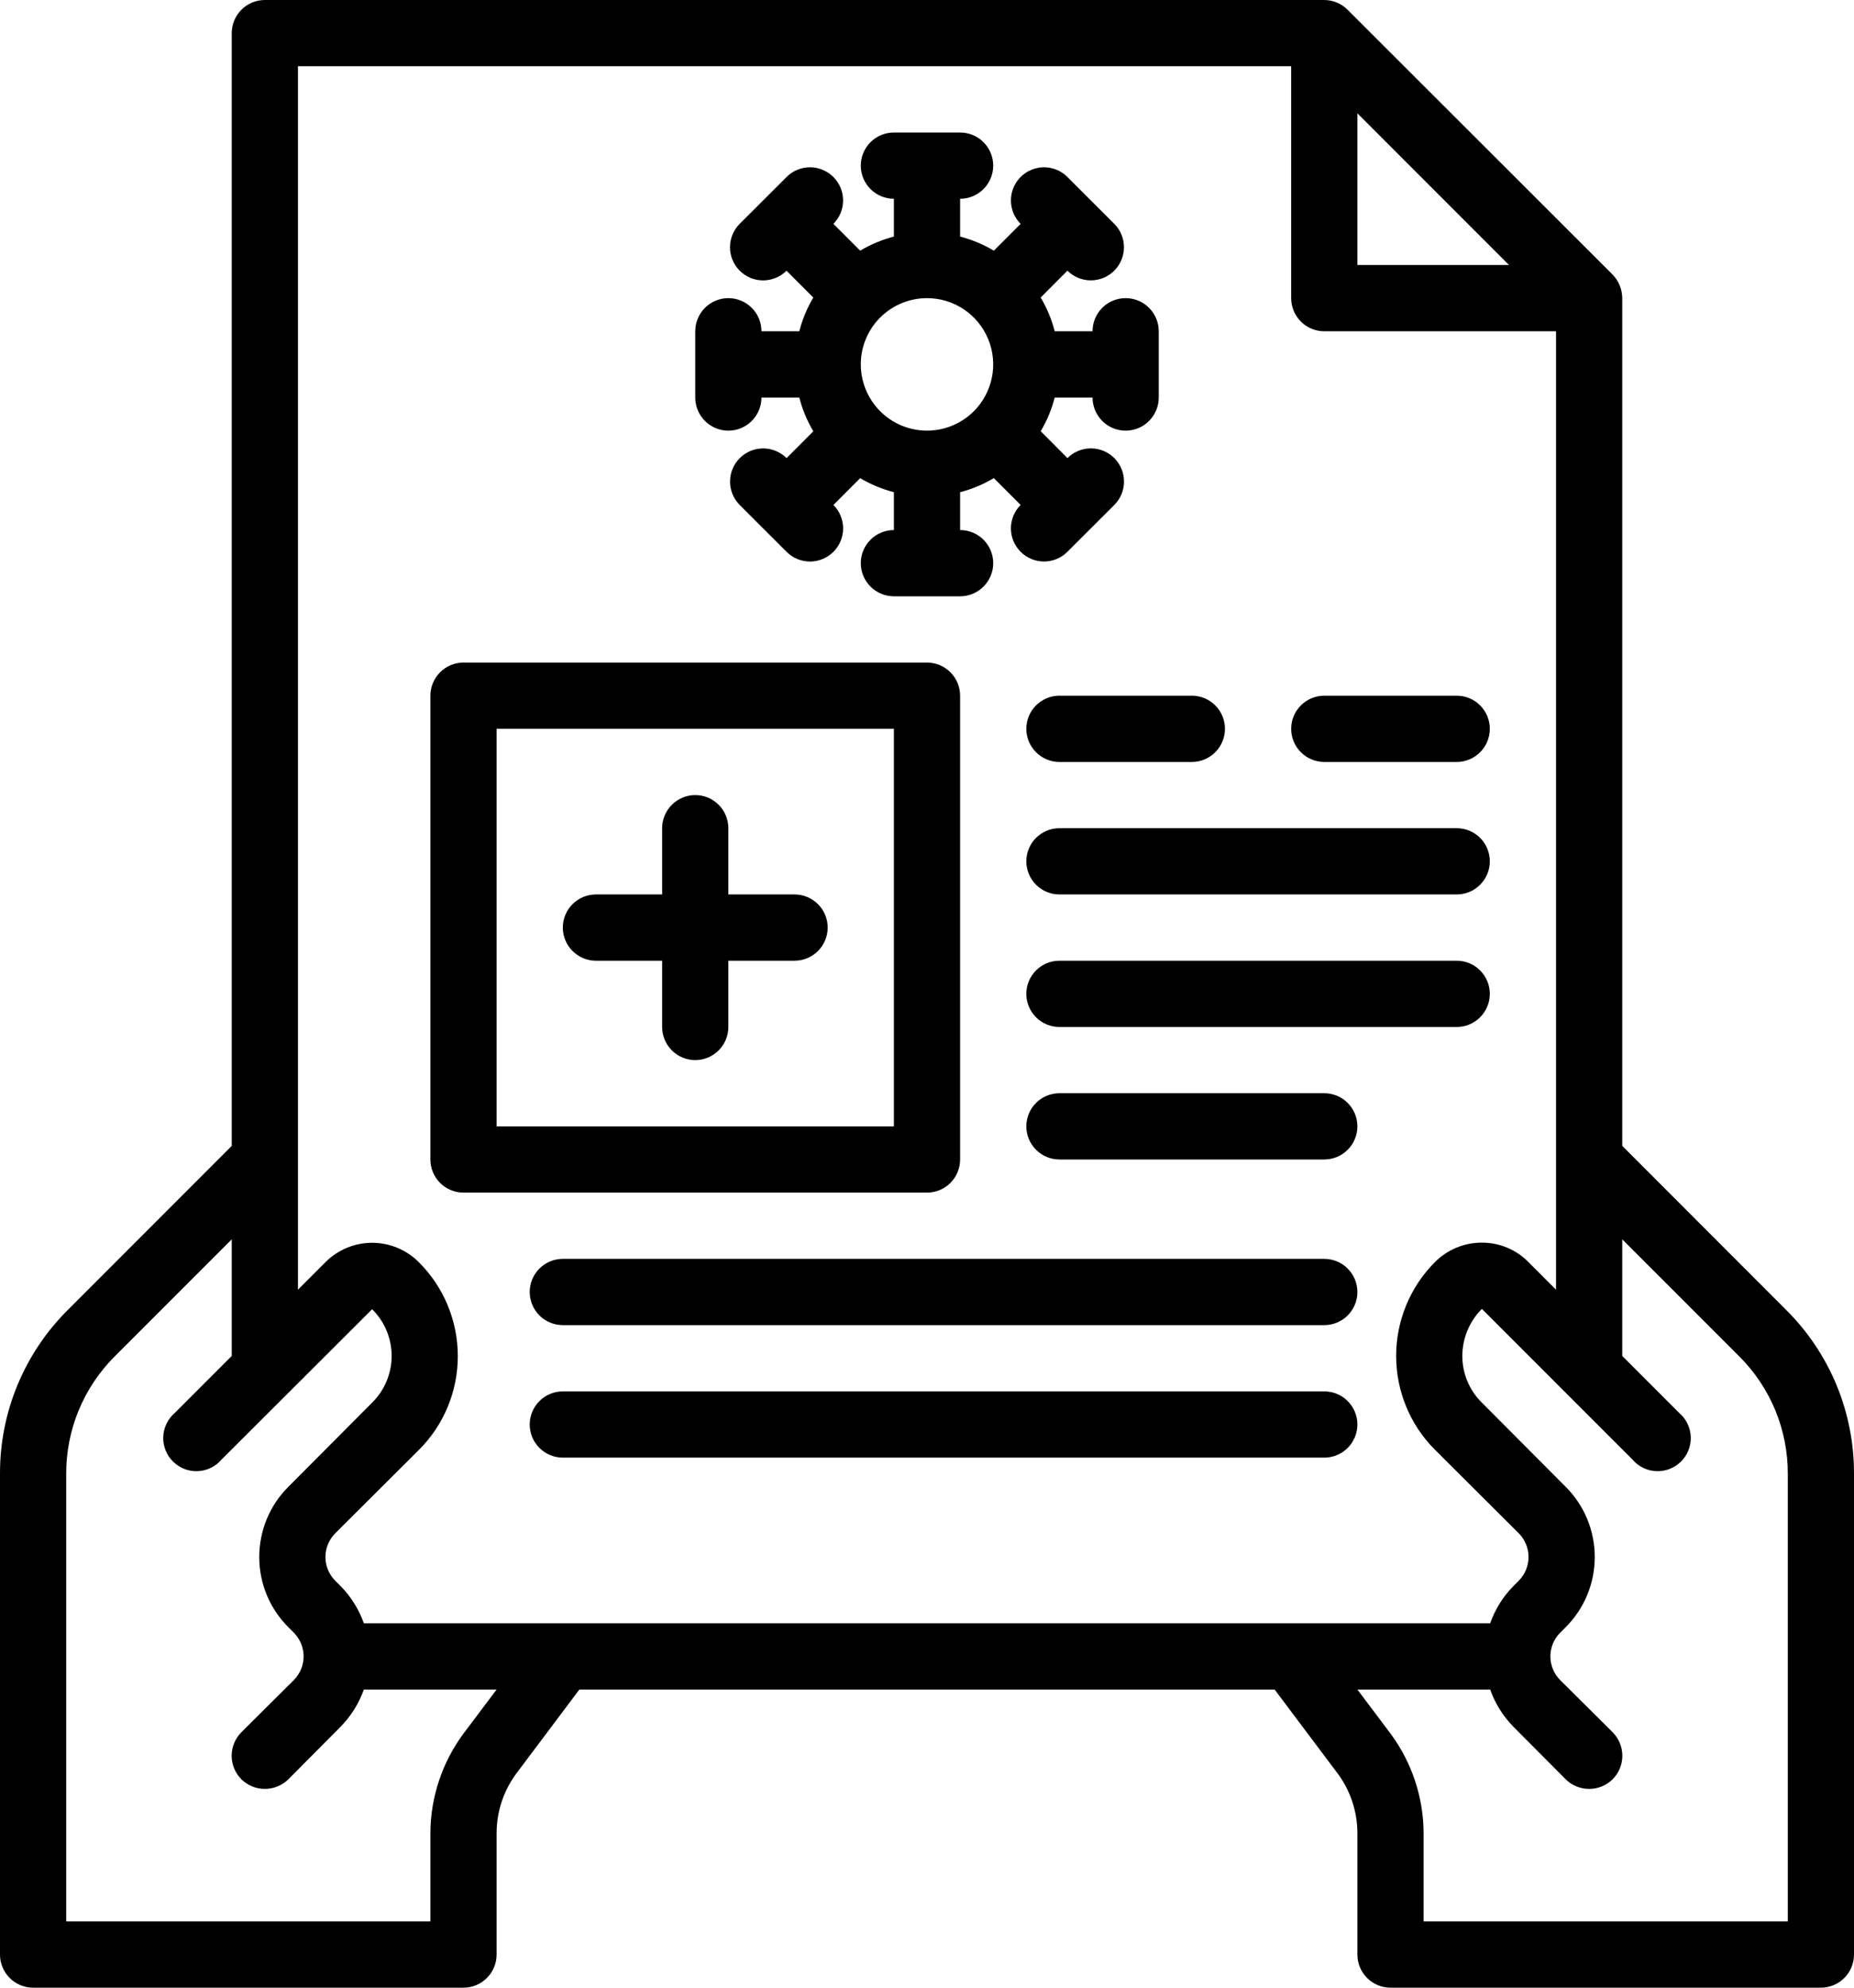
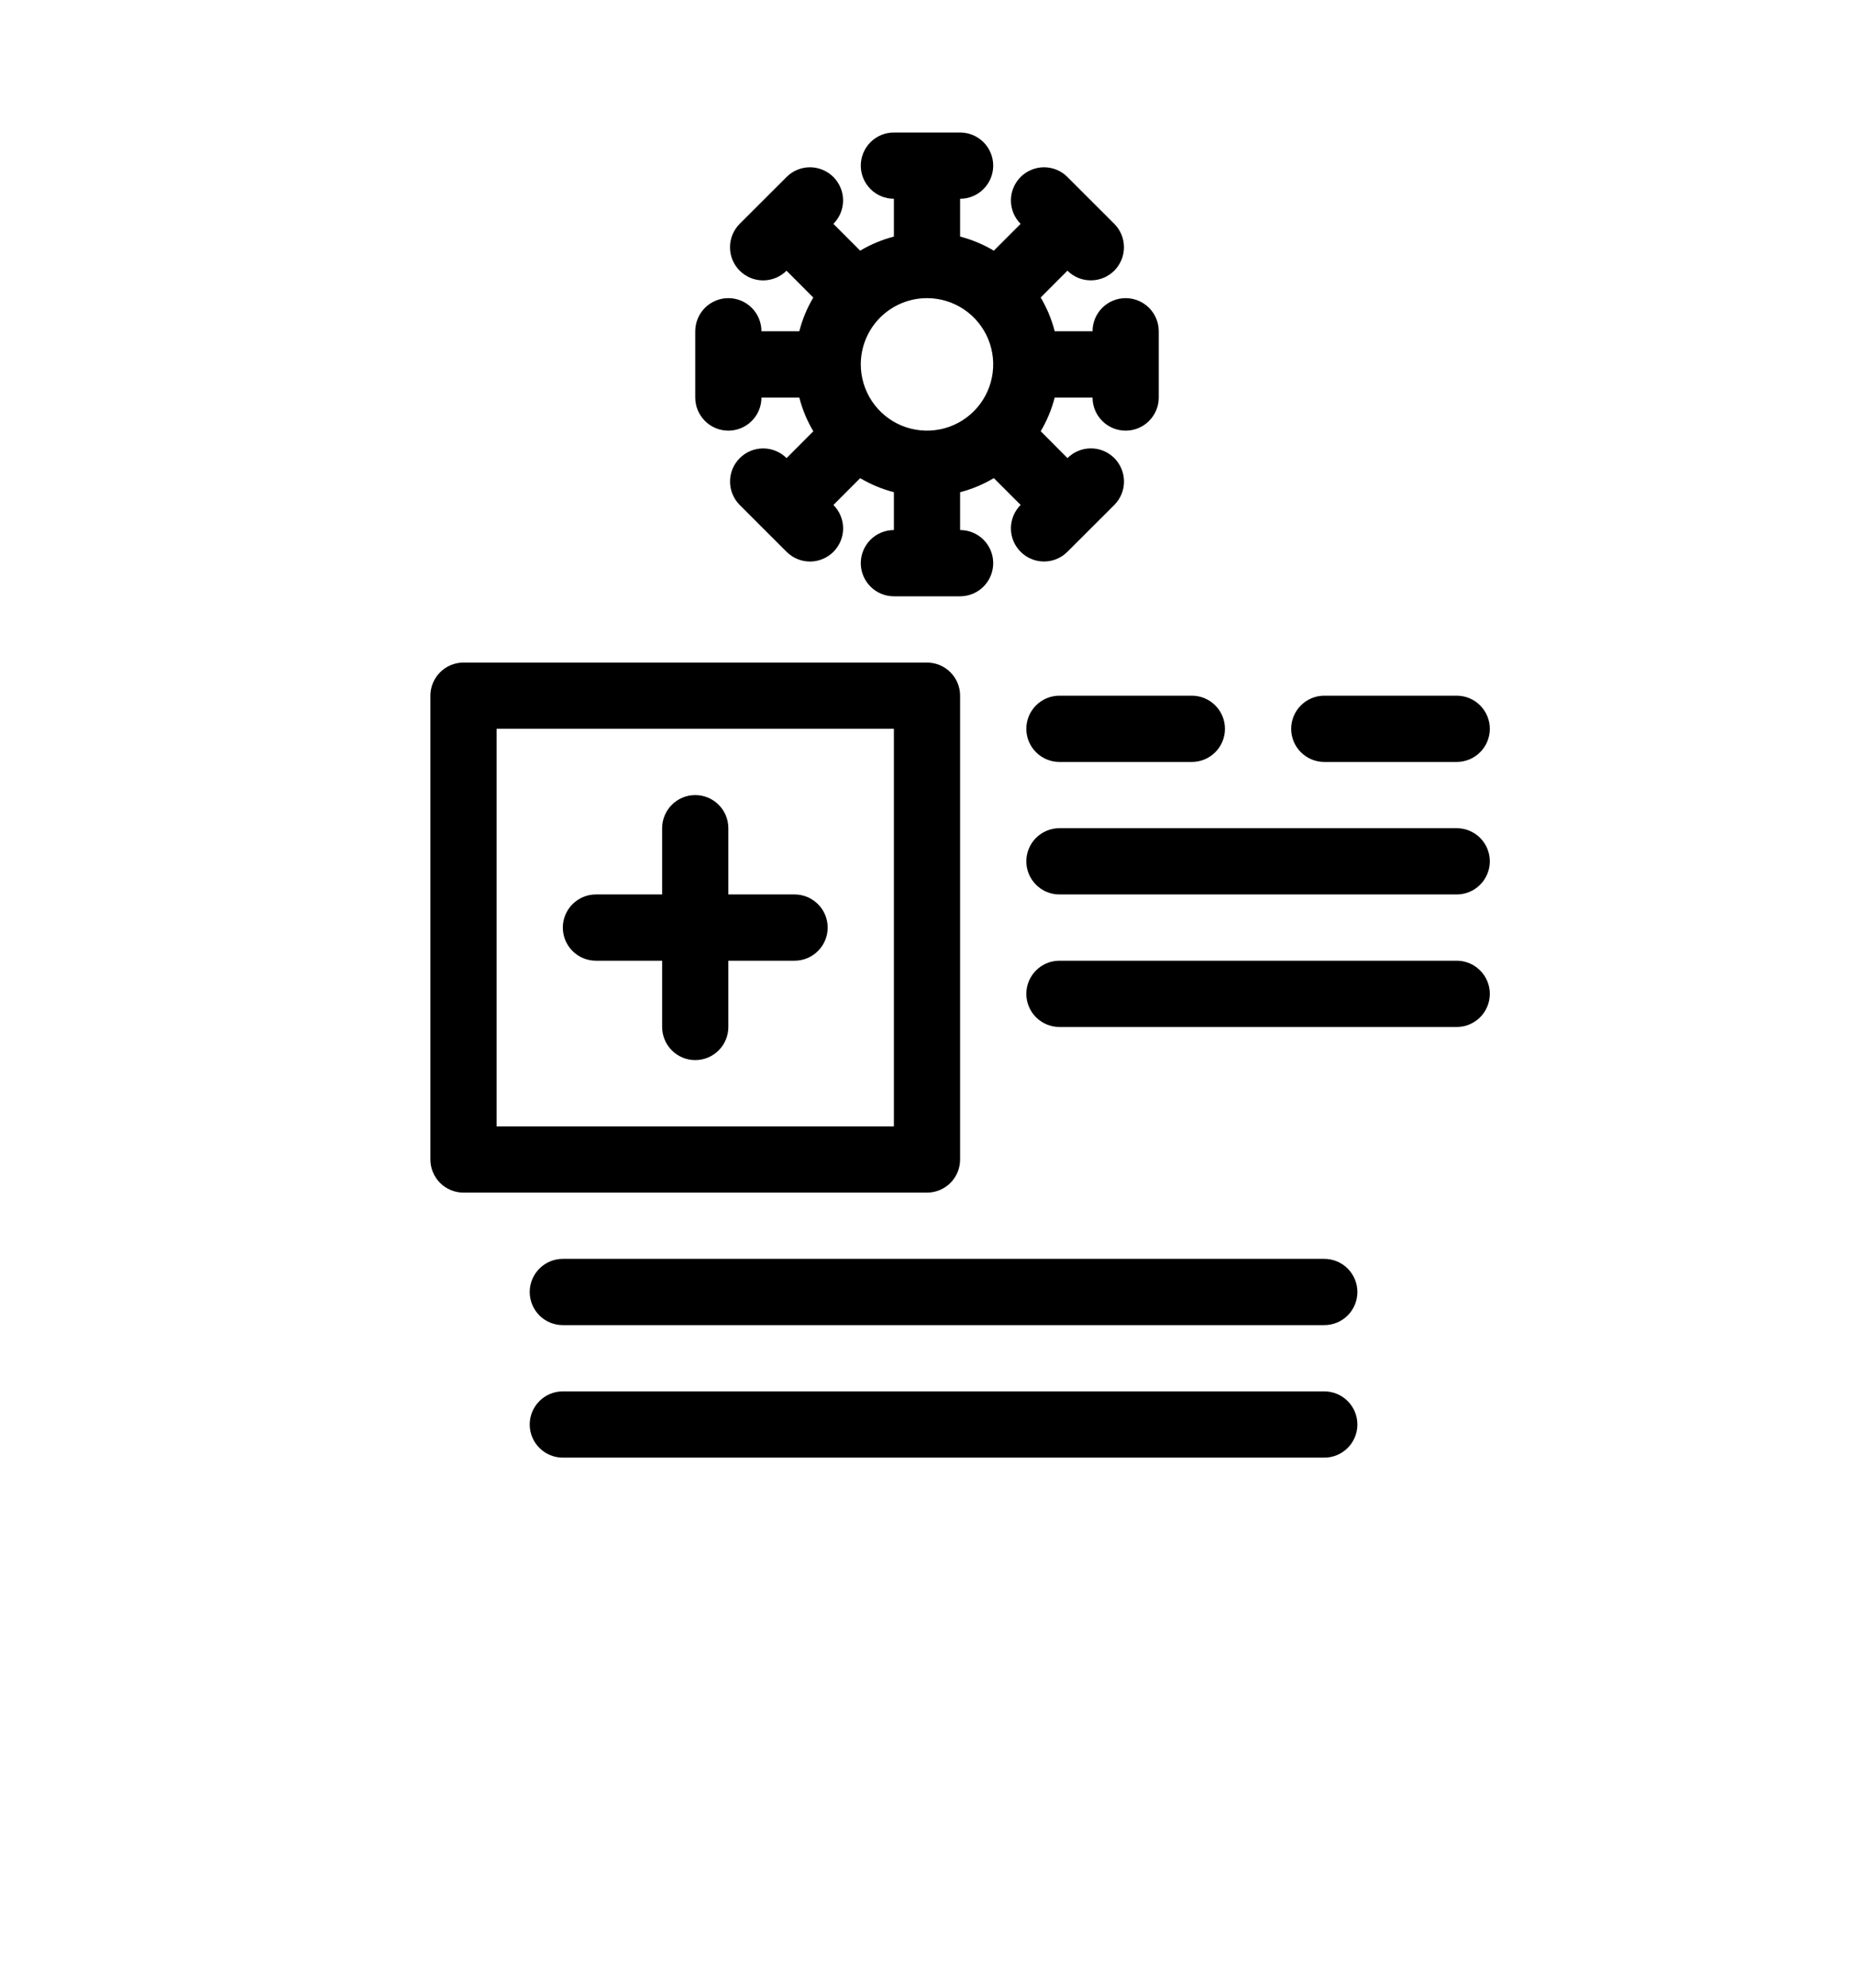
<svg xmlns="http://www.w3.org/2000/svg" width="42" height="45" viewBox="0 0 42 45" fill="none">
  <path d="M16.5 9.75C16.699 9.75 16.89 9.671 17.03 9.53C17.171 9.389 17.25 9.199 17.25 9H18.107C18.176 9.268 18.283 9.526 18.425 9.764L17.819 10.371C17.678 10.231 17.487 10.152 17.288 10.152C17.089 10.152 16.898 10.231 16.758 10.372C16.617 10.512 16.538 10.703 16.538 10.902C16.538 11.101 16.617 11.292 16.758 11.433L17.819 12.493C17.889 12.563 17.972 12.618 18.063 12.656C18.154 12.693 18.251 12.713 18.35 12.713C18.448 12.713 18.546 12.693 18.637 12.655C18.728 12.618 18.811 12.562 18.88 12.493C18.95 12.423 19.005 12.34 19.043 12.249C19.08 12.158 19.1 12.061 19.1 11.962C19.1 11.864 19.08 11.766 19.042 11.675C19.005 11.584 18.949 11.502 18.88 11.432L19.486 10.825C19.725 10.967 19.982 11.074 20.25 11.143V12C20.051 12 19.86 12.079 19.72 12.219C19.579 12.36 19.5 12.551 19.5 12.75C19.5 12.949 19.579 13.139 19.72 13.28C19.86 13.421 20.051 13.5 20.25 13.5H21.75C21.949 13.5 22.14 13.421 22.28 13.28C22.421 13.139 22.5 12.949 22.5 12.75C22.5 12.551 22.421 12.36 22.28 12.219C22.14 12.079 21.949 12 21.75 12V11.143C22.018 11.074 22.276 10.966 22.514 10.824L23.121 11.431C23.051 11.501 22.996 11.584 22.958 11.675C22.921 11.765 22.901 11.863 22.901 11.961C22.901 12.06 22.92 12.158 22.958 12.249C22.996 12.34 23.051 12.422 23.121 12.492C23.19 12.562 23.273 12.617 23.364 12.655C23.455 12.693 23.552 12.712 23.651 12.712C23.75 12.712 23.847 12.693 23.938 12.655C24.029 12.617 24.112 12.562 24.181 12.492L25.243 11.432C25.384 11.291 25.463 11.101 25.463 10.902C25.463 10.703 25.384 10.512 25.243 10.371C25.102 10.23 24.912 10.151 24.713 10.151C24.514 10.151 24.323 10.23 24.182 10.371L23.576 9.763C23.717 9.525 23.824 9.268 23.893 9H24.75C24.75 9.199 24.829 9.389 24.97 9.53C25.11 9.671 25.301 9.75 25.5 9.75C25.699 9.75 25.89 9.671 26.03 9.53C26.171 9.389 26.25 9.199 26.25 9V7.5C26.25 7.301 26.171 7.11 26.03 6.969C25.89 6.829 25.699 6.75 25.5 6.75C25.301 6.75 25.11 6.829 24.97 6.969C24.829 7.11 24.75 7.301 24.75 7.5H23.893C23.824 7.231 23.717 6.974 23.575 6.735L24.181 6.128C24.322 6.269 24.513 6.348 24.712 6.347C24.911 6.347 25.102 6.268 25.242 6.128C25.383 5.987 25.462 5.796 25.462 5.597C25.462 5.398 25.383 5.207 25.242 5.067L24.181 4.007C24.112 3.937 24.029 3.882 23.938 3.844C23.847 3.807 23.75 3.787 23.651 3.787C23.552 3.787 23.455 3.807 23.364 3.845C23.273 3.882 23.19 3.938 23.121 4.007C23.051 4.077 22.996 4.16 22.958 4.251C22.92 4.342 22.901 4.439 22.901 4.538C22.901 4.636 22.921 4.734 22.958 4.825C22.996 4.916 23.051 4.999 23.121 5.068L22.514 5.675C22.276 5.533 22.018 5.426 21.75 5.356V4.5C21.949 4.5 22.14 4.421 22.28 4.28C22.421 4.139 22.5 3.949 22.5 3.75C22.5 3.551 22.421 3.36 22.28 3.219C22.14 3.079 21.949 3 21.75 3H20.25C20.051 3 19.86 3.079 19.72 3.219C19.579 3.36 19.5 3.551 19.5 3.75C19.5 3.949 19.579 4.139 19.72 4.28C19.86 4.421 20.051 4.5 20.25 4.5V5.356C19.982 5.426 19.724 5.533 19.486 5.675L18.879 5.068C18.949 4.999 19.004 4.916 19.042 4.825C19.079 4.734 19.099 4.636 19.099 4.538C19.099 4.439 19.08 4.342 19.042 4.251C19.004 4.16 18.949 4.077 18.879 4.007C18.81 3.938 18.727 3.882 18.636 3.845C18.545 3.807 18.448 3.787 18.349 3.787C18.25 3.787 18.153 3.807 18.062 3.844C17.971 3.882 17.888 3.937 17.819 4.007L16.757 5.067C16.616 5.208 16.537 5.399 16.537 5.598C16.537 5.797 16.616 5.988 16.757 6.128C16.898 6.269 17.088 6.348 17.287 6.348C17.486 6.348 17.677 6.269 17.818 6.129L18.424 6.736C18.283 6.974 18.176 7.231 18.107 7.5H17.25C17.25 7.301 17.171 7.11 17.03 6.969C16.89 6.829 16.699 6.75 16.5 6.75C16.301 6.75 16.11 6.829 15.97 6.969C15.829 7.11 15.75 7.301 15.75 7.5V9C15.75 9.199 15.829 9.389 15.97 9.53C16.11 9.671 16.301 9.75 16.5 9.75ZM21 6.75C21.297 6.75 21.587 6.838 21.833 7.002C22.08 7.167 22.272 7.402 22.386 7.676C22.499 7.95 22.529 8.251 22.471 8.542C22.413 8.833 22.27 9.101 22.061 9.31C21.851 9.52 21.584 9.663 21.293 9.721C21.002 9.779 20.7 9.749 20.426 9.636C20.152 9.522 19.918 9.33 19.753 9.083C19.588 8.836 19.5 8.546 19.5 8.25C19.5 7.852 19.658 7.47 19.939 7.189C20.221 6.908 20.602 6.75 21 6.75Z" fill="black" />
-   <path d="M40.462 29.655L36.75 25.942V6.75C36.748 6.551 36.671 6.361 36.532 6.217L30.525 0.218C30.383 0.078 30.192 -0.001 29.992 3.17354e-06H6C5.801 3.17354e-06 5.61 0.079 5.47 0.22C5.329 0.36 5.25 0.551 5.25 0.75V25.942L1.538 29.655C1.048 30.141 0.66 30.72 0.396 31.357C0.132 31.994 -0.002 32.678 3.25424e-05 33.367V44.25C3.25424e-05 44.449 0.079 44.64 0.22 44.78C0.36 44.921 0.551 45 0.75 45H10.5C10.699 45 10.89 44.921 11.03 44.78C11.171 44.64 11.25 44.449 11.25 44.25V41.497C11.251 41.011 11.409 40.537 11.7 40.147L13.125 38.25H28.875L30.3 40.147C30.591 40.537 30.749 41.011 30.75 41.497V44.25C30.75 44.449 30.829 44.64 30.97 44.78C31.11 44.921 31.301 45 31.5 45H41.25C41.449 45 41.64 44.921 41.78 44.78C41.921 44.64 42 44.449 42 44.25V33.367C42.002 32.678 41.868 31.994 41.604 31.357C41.34 30.72 40.952 30.141 40.462 29.655ZM30.75 2.565L34.185 6H30.75V2.565ZM10.5 39.247C10.017 39.898 9.754 40.687 9.75 41.497V43.5H1.5V33.367C1.498 32.874 1.594 32.386 1.782 31.93C1.97 31.475 2.246 31.061 2.595 30.712L5.25 28.058V30.698L3.96 31.988C3.882 32.055 3.818 32.137 3.773 32.23C3.728 32.324 3.702 32.425 3.698 32.528C3.694 32.632 3.712 32.734 3.75 32.831C3.787 32.927 3.844 33.014 3.918 33.087C3.991 33.16 4.078 33.218 4.174 33.255C4.271 33.293 4.374 33.31 4.477 33.306C4.58 33.303 4.681 33.277 4.774 33.232C4.868 33.187 4.95 33.123 5.018 33.045L8.43 29.64C8.57 29.778 8.681 29.943 8.757 30.124C8.833 30.306 8.872 30.501 8.872 30.698C8.872 30.894 8.833 31.089 8.757 31.271C8.681 31.452 8.57 31.617 8.43 31.755L6.533 33.66C6.323 33.868 6.157 34.116 6.044 34.389C5.931 34.662 5.873 34.955 5.873 35.25C5.873 35.545 5.931 35.838 6.044 36.111C6.157 36.383 6.323 36.631 6.533 36.84L6.66 36.967C6.799 37.11 6.878 37.301 6.878 37.5C6.878 37.699 6.799 37.89 6.66 38.032L5.468 39.217C5.327 39.359 5.248 39.55 5.248 39.75C5.248 39.949 5.327 40.141 5.468 40.282C5.61 40.422 5.801 40.5 6 40.5C6.199 40.5 6.39 40.422 6.533 40.282L7.718 39.09C7.951 38.851 8.131 38.565 8.243 38.25H11.25L10.5 39.247ZM8.243 36.75C8.131 36.435 7.951 36.148 7.718 35.91L7.59 35.782C7.451 35.64 7.372 35.449 7.372 35.25C7.372 35.051 7.451 34.86 7.59 34.717L9.495 32.82C9.773 32.541 9.994 32.21 10.145 31.845C10.295 31.481 10.372 31.09 10.371 30.696C10.37 30.302 10.292 29.911 10.14 29.547C9.989 29.184 9.767 28.853 9.488 28.575C9.349 28.436 9.184 28.326 9.002 28.25C8.821 28.175 8.626 28.136 8.43 28.136C8.234 28.136 8.039 28.175 7.858 28.25C7.676 28.326 7.511 28.436 7.373 28.575L6.75 29.198V1.5H29.25V6.75C29.25 6.949 29.329 7.14 29.47 7.28C29.61 7.421 29.801 7.5 30 7.5H35.25V29.198L34.627 28.575C34.49 28.434 34.325 28.323 34.144 28.247C33.962 28.171 33.767 28.132 33.57 28.133C33.372 28.132 33.176 28.171 32.993 28.247C32.81 28.323 32.644 28.434 32.505 28.575C31.943 29.138 31.628 29.902 31.628 30.698C31.628 31.493 31.943 32.257 32.505 32.82L34.41 34.717C34.549 34.86 34.627 35.051 34.627 35.25C34.627 35.449 34.549 35.64 34.41 35.782L34.282 35.91C34.048 36.148 33.869 36.435 33.758 36.75H8.243ZM40.5 43.5H32.25V41.497C32.246 40.687 31.983 39.898 31.5 39.247L30.75 38.25H33.758C33.869 38.565 34.048 38.851 34.282 39.09L35.468 40.282C35.61 40.422 35.801 40.5 36 40.5C36.199 40.5 36.39 40.422 36.532 40.282C36.673 40.141 36.752 39.949 36.752 39.75C36.752 39.55 36.673 39.359 36.532 39.217L35.34 38.032C35.2 37.89 35.122 37.699 35.122 37.5C35.122 37.301 35.2 37.11 35.34 36.967L35.468 36.84C35.677 36.631 35.843 36.383 35.956 36.111C36.069 35.838 36.127 35.545 36.127 35.25C36.127 34.955 36.069 34.662 35.956 34.389C35.843 34.116 35.677 33.868 35.468 33.66L33.57 31.755C33.429 31.617 33.318 31.453 33.242 31.271C33.166 31.089 33.127 30.894 33.127 30.698C33.128 30.5 33.167 30.304 33.243 30.121C33.319 29.938 33.43 29.772 33.57 29.633L36.983 33.045C37.05 33.123 37.132 33.187 37.225 33.232C37.319 33.277 37.42 33.303 37.523 33.306C37.627 33.31 37.73 33.293 37.826 33.255C37.922 33.218 38.009 33.16 38.083 33.087C38.156 33.014 38.213 32.927 38.251 32.831C38.288 32.734 38.306 32.632 38.302 32.528C38.298 32.425 38.272 32.324 38.227 32.23C38.182 32.137 38.118 32.055 38.04 31.988L36.75 30.698V28.058L39.405 30.712C39.754 31.061 40.03 31.475 40.218 31.93C40.406 32.386 40.502 32.874 40.5 33.367V43.5Z" fill="black" />
  <path d="M10.5 27H21C21.199 27 21.39 26.921 21.53 26.781C21.671 26.64 21.75 26.449 21.75 26.25V15.75C21.75 15.551 21.671 15.361 21.53 15.22C21.39 15.079 21.199 15 21 15H10.5C10.301 15 10.11 15.079 9.97 15.22C9.829 15.361 9.75 15.551 9.75 15.75V26.25C9.75 26.449 9.829 26.64 9.97 26.781C10.11 26.921 10.301 27 10.5 27ZM11.25 16.5H20.25V25.5H11.25V16.5Z" fill="black" />
  <path d="M18 20.25H16.5V18.75C16.5 18.551 16.421 18.36 16.28 18.22C16.14 18.079 15.949 18 15.75 18C15.551 18 15.36 18.079 15.22 18.22C15.079 18.36 15 18.551 15 18.75V20.25H13.5C13.301 20.25 13.11 20.329 12.97 20.47C12.829 20.61 12.75 20.801 12.75 21C12.75 21.199 12.829 21.39 12.97 21.53C13.11 21.671 13.301 21.75 13.5 21.75H15V23.25C15 23.449 15.079 23.64 15.22 23.78C15.36 23.921 15.551 24 15.75 24C15.949 24 16.14 23.921 16.28 23.78C16.421 23.64 16.5 23.449 16.5 23.25V21.75H18C18.199 21.75 18.39 21.671 18.53 21.53C18.671 21.39 18.75 21.199 18.75 21C18.75 20.801 18.671 20.61 18.53 20.47C18.39 20.329 18.199 20.25 18 20.25Z" fill="black" />
  <path d="M23.25 16.5C23.25 16.699 23.329 16.89 23.47 17.03C23.61 17.171 23.801 17.25 24 17.25H27C27.199 17.25 27.39 17.171 27.53 17.03C27.671 16.89 27.75 16.699 27.75 16.5C27.75 16.301 27.671 16.11 27.53 15.97C27.39 15.829 27.199 15.75 27 15.75H24C23.801 15.75 23.61 15.829 23.47 15.97C23.329 16.11 23.25 16.301 23.25 16.5Z" fill="black" />
  <path d="M30 17.25H33C33.199 17.25 33.39 17.171 33.53 17.03C33.671 16.89 33.75 16.699 33.75 16.5C33.75 16.301 33.671 16.11 33.53 15.97C33.39 15.829 33.199 15.75 33 15.75H30C29.801 15.75 29.61 15.829 29.47 15.97C29.329 16.11 29.25 16.301 29.25 16.5C29.25 16.699 29.329 16.89 29.47 17.03C29.61 17.171 29.801 17.25 30 17.25Z" fill="black" />
  <path d="M33 18.75H24C23.801 18.75 23.61 18.829 23.47 18.969C23.329 19.11 23.25 19.301 23.25 19.5C23.25 19.699 23.329 19.889 23.47 20.03C23.61 20.171 23.801 20.25 24 20.25H33C33.199 20.25 33.39 20.171 33.53 20.03C33.671 19.889 33.75 19.699 33.75 19.5C33.75 19.301 33.671 19.11 33.53 18.969C33.39 18.829 33.199 18.75 33 18.75Z" fill="black" />
  <path d="M33 21.75H24C23.801 21.75 23.61 21.829 23.47 21.97C23.329 22.111 23.25 22.301 23.25 22.5C23.25 22.699 23.329 22.89 23.47 23.031C23.61 23.171 23.801 23.25 24 23.25H33C33.199 23.25 33.39 23.171 33.53 23.031C33.671 22.89 33.75 22.699 33.75 22.5C33.75 22.301 33.671 22.111 33.53 21.97C33.39 21.829 33.199 21.75 33 21.75Z" fill="black" />
-   <path d="M30 24.75H24C23.801 24.75 23.61 24.829 23.47 24.97C23.329 25.11 23.25 25.301 23.25 25.5C23.25 25.699 23.329 25.89 23.47 26.03C23.61 26.171 23.801 26.25 24 26.25H30C30.199 26.25 30.39 26.171 30.53 26.03C30.671 25.89 30.75 25.699 30.75 25.5C30.75 25.301 30.671 25.11 30.53 24.97C30.39 24.829 30.199 24.75 30 24.75Z" fill="black" />
  <path d="M30 28.5H12.75C12.551 28.5 12.36 28.579 12.22 28.72C12.079 28.861 12 29.051 12 29.25C12 29.449 12.079 29.64 12.22 29.781C12.36 29.921 12.551 30 12.75 30H30C30.199 30 30.39 29.921 30.53 29.781C30.671 29.64 30.75 29.449 30.75 29.25C30.75 29.051 30.671 28.861 30.53 28.72C30.39 28.579 30.199 28.5 30 28.5Z" fill="black" />
  <path d="M30 31.5H12.75C12.551 31.5 12.36 31.579 12.22 31.72C12.079 31.86 12 32.051 12 32.25C12 32.449 12.079 32.64 12.22 32.78C12.36 32.921 12.551 33 12.75 33H30C30.199 33 30.39 32.921 30.53 32.78C30.671 32.64 30.75 32.449 30.75 32.25C30.75 32.051 30.671 31.86 30.53 31.72C30.39 31.579 30.199 31.5 30 31.5Z" fill="black" />
</svg>